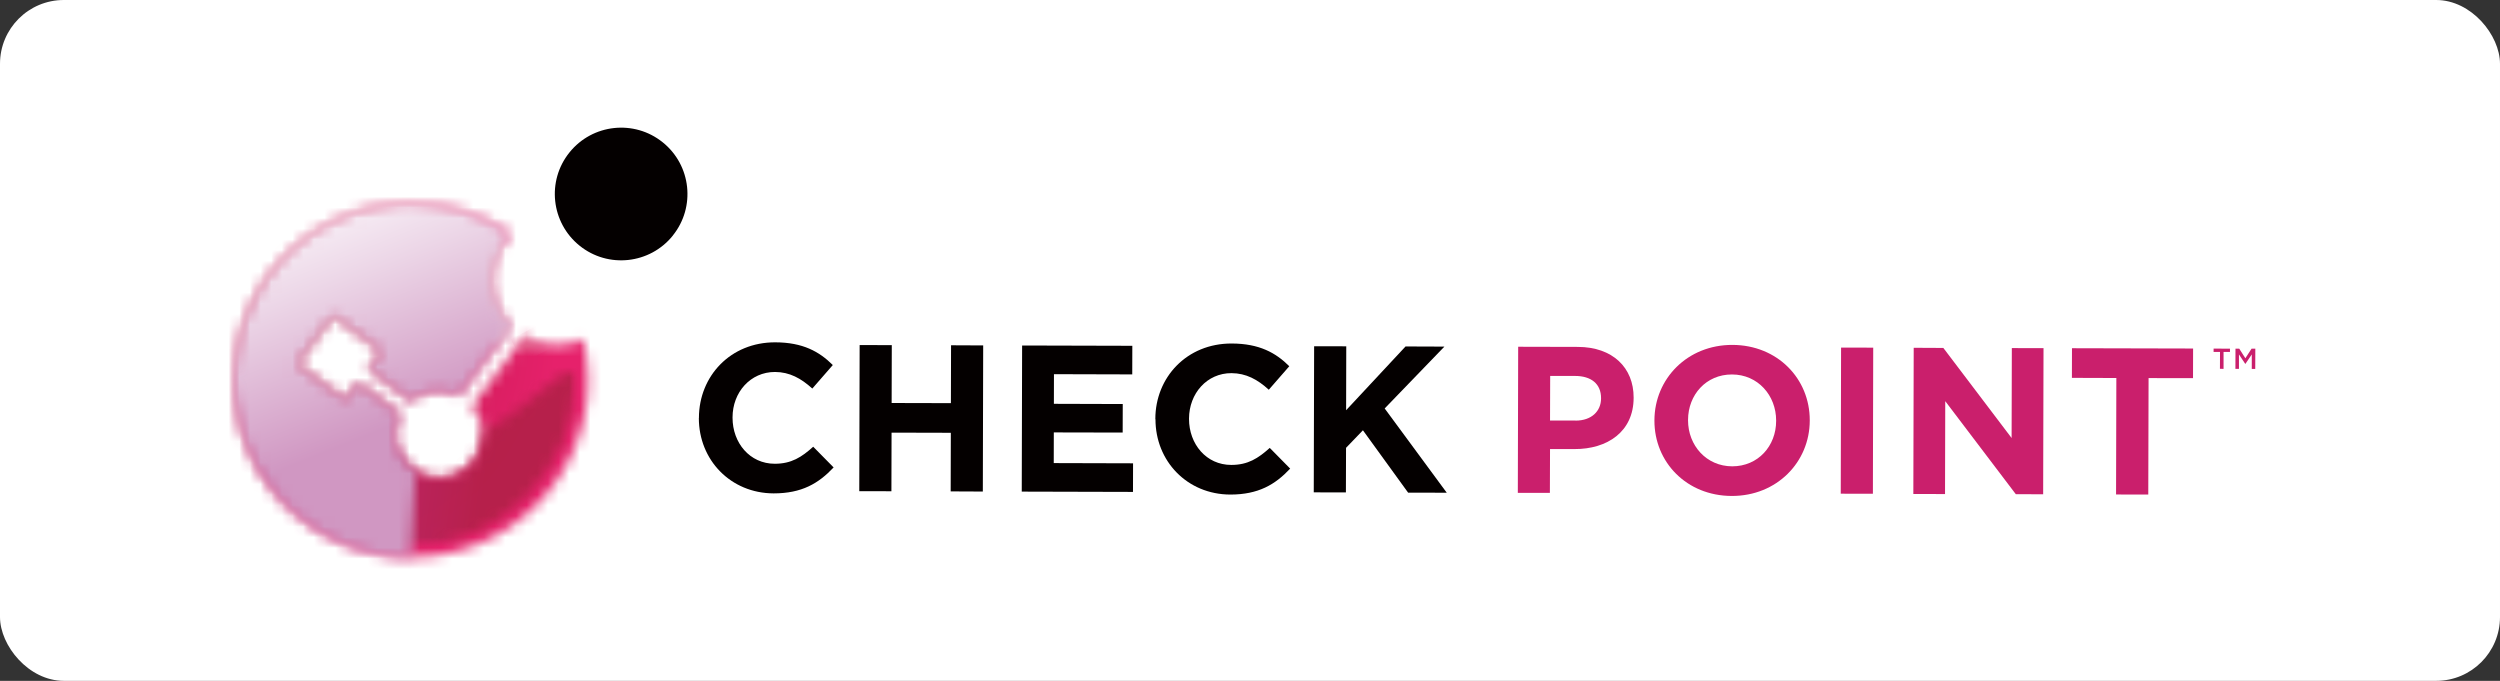
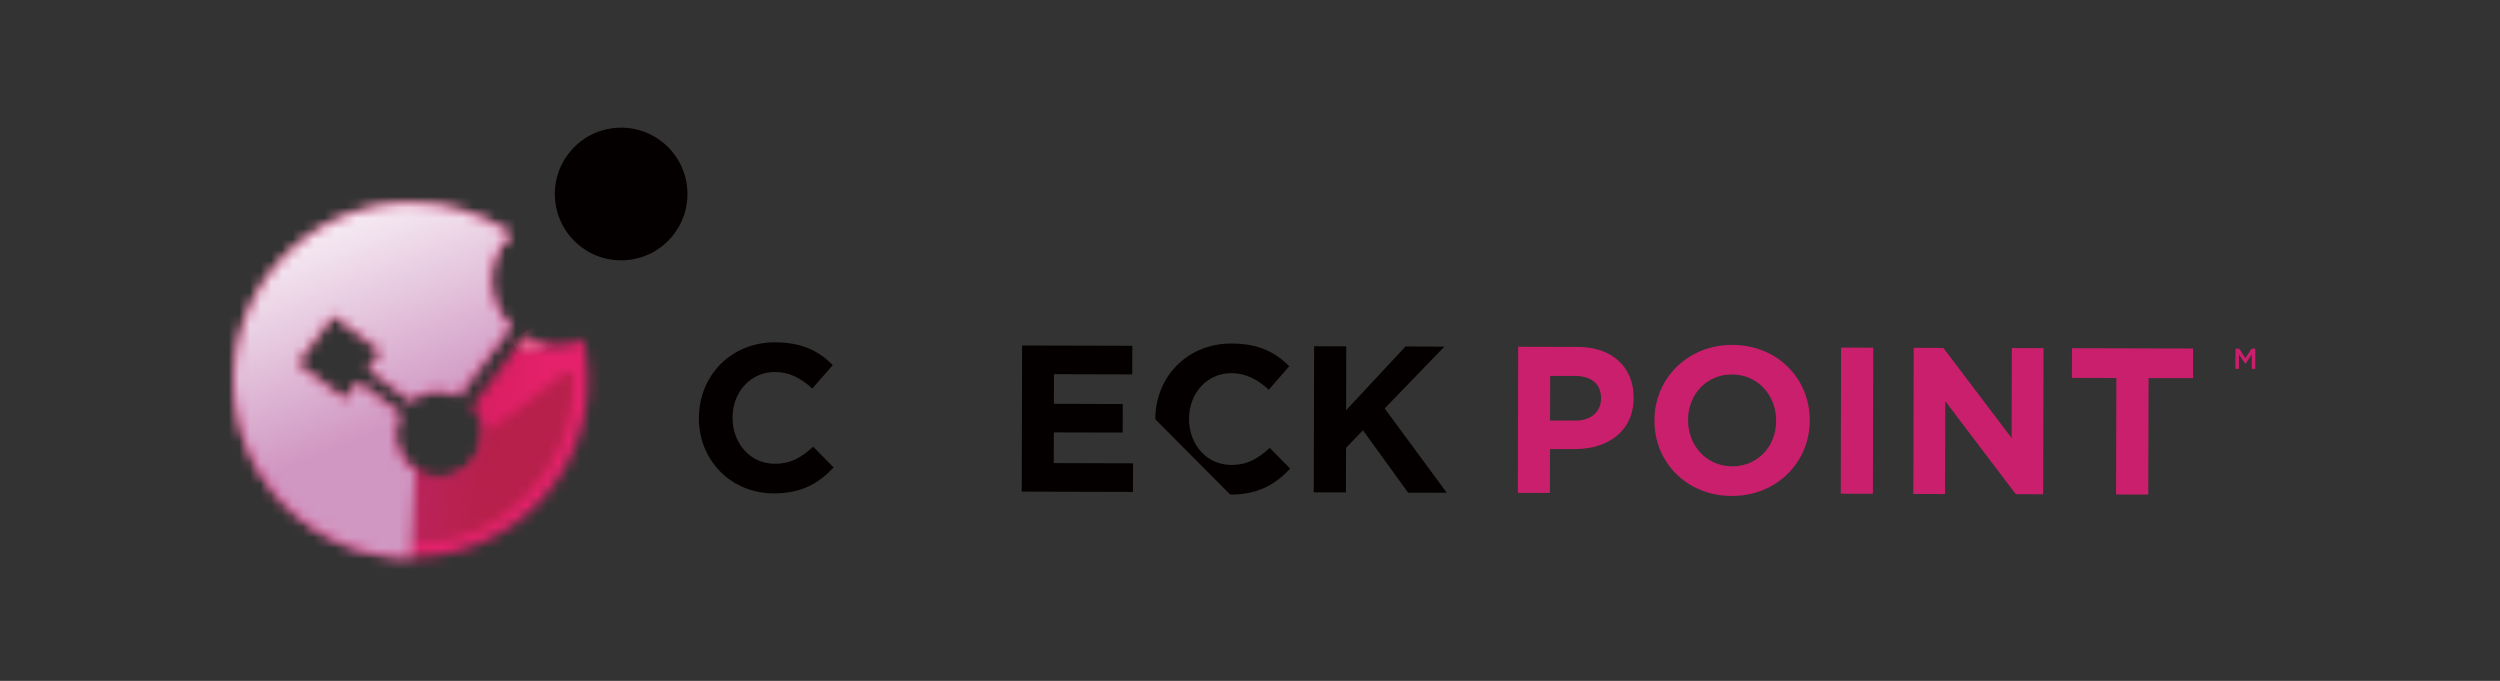
<svg xmlns="http://www.w3.org/2000/svg" width="235" height="64" viewBox="0 0 235 64" fill="none">
  <rect x="0" y="0" width="235" height="64" fill="#333333" stroke="none" />
-   <rect width="235" height="64" rx="6" fill="white" />
  <path d="M65.699 39.303V39.261C65.713 35.36 68.658 32.165 72.879 32.179C75.47 32.186 77.016 33.052 78.284 34.314L76.357 36.524C75.297 35.561 74.223 34.972 72.851 34.965C70.536 34.965 68.859 36.878 68.859 39.234V39.268C68.859 41.624 70.474 43.593 72.83 43.593C74.396 43.593 75.359 42.969 76.441 41.992L78.36 43.939C76.939 45.443 75.373 46.378 72.719 46.378C68.679 46.364 65.686 43.239 65.692 39.296" fill="#040000" />
-   <path d="M80.806 32.435L83.828 32.443L83.814 37.882L89.385 37.896L89.399 32.456L92.42 32.47L92.386 46.205L89.364 46.191L89.378 40.682L83.807 40.668L83.793 46.177L80.772 46.17L80.806 32.435Z" fill="#040000" />
  <path d="M96.079 32.477L106.439 32.505L106.432 35.194L99.072 35.173L99.065 37.959L105.538 37.979L105.531 40.661L99.058 40.647L99.052 43.53L106.508 43.551L106.501 46.24L96.044 46.212L96.079 32.477Z" fill="#040000" />
-   <path d="M108.602 39.414V39.372C108.608 35.471 111.561 32.276 115.781 32.29C118.373 32.297 119.925 33.163 121.193 34.425L119.266 36.635C118.213 35.672 117.132 35.083 115.76 35.076C113.445 35.069 111.775 36.989 111.768 39.345V39.379C111.768 41.735 113.383 43.703 115.739 43.703C117.312 43.703 118.269 43.08 119.357 42.103L121.276 44.05C119.862 45.554 118.289 46.489 115.642 46.489C111.602 46.475 108.608 43.35 108.615 39.407" fill="#040000" />
+   <path d="M108.602 39.414V39.372C108.608 35.471 111.561 32.276 115.781 32.29C118.373 32.297 119.925 33.163 121.193 34.425L119.266 36.635C118.213 35.672 117.132 35.083 115.76 35.076C113.445 35.069 111.775 36.989 111.768 39.345V39.379C111.768 41.735 113.383 43.703 115.739 43.703C117.312 43.703 118.269 43.08 119.357 42.103L121.276 44.05C119.862 45.554 118.289 46.489 115.642 46.489" fill="#040000" />
  <path d="M123.528 32.546L126.549 32.553L126.535 38.561L132.121 32.567L135.773 32.581L130.16 38.395L135.994 46.316L132.363 46.309L128.115 40.446L126.528 42.096L126.515 46.288L123.493 46.281L123.528 32.546Z" fill="#040000" />
  <path d="M142.709 32.595L148.316 32.609C151.593 32.616 153.568 34.563 153.561 37.369V37.404C153.555 40.585 151.081 42.227 147.997 42.213H145.703L145.689 46.33H142.675L142.709 32.588V32.595ZM148.101 39.538C149.612 39.538 150.492 38.645 150.499 37.466V37.425C150.499 36.074 149.563 35.339 148.052 35.339H145.717L145.703 39.532H148.094L148.101 39.538Z" fill="#CA1F6C" />
  <path d="M155.516 39.538V39.504C155.529 35.602 158.613 32.408 162.854 32.421C167.088 32.435 170.124 35.602 170.117 39.504V39.538C170.11 43.44 167.019 46.634 162.778 46.62C158.544 46.607 155.509 43.447 155.516 39.538ZM166.957 39.566V39.524C166.957 37.168 165.238 35.2 162.806 35.2C160.373 35.193 158.683 37.113 158.676 39.469V39.511C158.676 41.86 160.387 43.828 162.827 43.835C165.266 43.835 166.957 41.922 166.957 39.566Z" fill="#CA1F6C" />
  <path d="M173.061 32.672L173.03 46.407L176.052 46.414L176.083 32.679L173.061 32.672Z" fill="#CA1F6C" />
  <path d="M179.888 32.692L182.674 32.706L189.091 41.174L189.112 32.72L192.091 32.727L192.057 46.461L189.486 46.454L182.854 37.709L182.833 46.441L179.854 46.434L179.888 32.692Z" fill="#CA1F6C" />
  <path d="M198.937 35.533L194.759 35.519L194.766 32.733L206.151 32.761L206.144 35.547L201.966 35.54L201.938 46.489L198.91 46.482L198.937 35.533Z" fill="#CA1F6C" />
  <mask id="mask0_773_2950" style="mask-type:luminance" maskUnits="userSpaceOnUse" x="22" y="19" width="34" height="34">
    <path d="M22 35.7C21.972 44.889 29.408 52.359 38.597 52.386C47.793 52.407 55.263 44.979 55.284 35.783C55.284 34.438 55.124 33.136 54.833 31.881C53.108 32.678 51.036 32.657 49.269 31.653L44.362 38.16C44.972 38.873 45.312 39.767 45.346 40.682C45.381 41.5 45.173 42.331 44.695 43.066C43.468 44.965 40.918 45.512 39.02 44.279C38.361 43.849 37.869 43.274 37.557 42.615C37.003 41.472 36.996 40.093 37.627 38.908L33.677 35.935L32.45 37.564L27.932 34.168L31.334 29.65L35.853 33.045L34.626 34.674L38.618 37.681C39.865 36.642 41.639 36.413 43.129 37.176L48.014 30.689C46.06 28.777 45.568 25.728 47.01 23.261C47.294 22.776 47.633 22.346 48.021 21.972C45.367 20.156 42.152 19.096 38.694 19.082H38.652C29.484 19.082 22.035 26.504 22.007 35.686" fill="white" />
  </mask>
  <g mask="url(#mask0_773_2950)">
    <path d="M54.045 12.774L15.652 20.348L23.226 58.741L61.619 51.166L54.045 12.774Z" fill="url(#paint0_radial_773_2950)" />
  </g>
  <path d="M48.015 21.985L48.023 21.993L48.015 21.985Z" fill="white" />
  <g opacity="0.85">
    <mask id="mask1_773_2950" style="mask-type:luminance" maskUnits="userSpaceOnUse" x="22" y="31" width="33" height="21">
      <path d="M54.334 31.597H22.166V51.631H54.334V31.597Z" fill="white" />
    </mask>
    <g mask="url(#mask1_773_2950)">
      <mask id="mask2_773_2950" style="mask-type:luminance" maskUnits="userSpaceOnUse" x="22" y="34" width="33" height="18">
        <path d="M45.354 40.689C45.382 41.507 45.174 42.338 44.702 43.073C43.476 44.972 40.926 45.519 39.027 44.286C38.369 43.863 37.877 43.281 37.565 42.622C28.792 42.02 22.804 31.902 22.694 35.755C22.479 43.329 29.194 51.278 38.389 51.298C47.578 51.326 54.016 43.599 54.03 35.831C54.037 32.976 50.669 37.779 45.354 40.682" fill="white" />
      </mask>
      <g mask="url(#mask2_773_2950)">
        <path d="M23.124 27.432L19.734 50.923L53.397 55.78L56.786 32.289L23.124 27.432Z" fill="url(#paint1_linear_773_2950)" />
      </g>
    </g>
  </g>
  <path d="M63.246 22.145C61.091 24.826 57.162 25.256 54.48 23.094C51.798 20.932 51.369 17.01 53.531 14.328C55.686 11.646 59.615 11.216 62.297 13.379C64.979 15.534 65.401 19.463 63.246 22.138" fill="#040000" />
  <mask id="mask3_773_2950" style="mask-type:luminance" maskUnits="userSpaceOnUse" x="23" y="20" width="26" height="13">
    <path d="M36.684 20.35C32.72 20.863 29.013 23.136 26.851 25.651C24.591 28.098 23.711 30.336 23.677 30.454C37.876 21.778 40.731 30.287 46.794 32.318L48.014 30.703C46.06 28.791 45.568 25.741 47.009 23.274C47.092 23.129 47.196 22.997 47.293 22.866C44.882 21.223 41.764 20.205 38.68 20.205C38.014 20.205 37.342 20.253 36.691 20.35" fill="white" />
  </mask>
  <g mask="url(#mask3_773_2950)">
-     <path d="M24.284 16.427L21.797 32.023L47.411 36.107L49.898 20.511L24.284 16.427Z" fill="url(#paint2_linear_773_2950)" />
-   </g>
+     </g>
  <mask id="mask4_773_2950" style="mask-type:luminance" maskUnits="userSpaceOnUse" x="48" y="31" width="4" height="2">
    <path d="M48.485 32.699C49.435 32.796 50.474 32.727 51.645 32.415C50.834 32.331 50.024 32.082 49.275 31.652L48.492 32.699H48.485Z" fill="white" />
  </mask>
  <g mask="url(#mask4_773_2950)">
    <path d="M50.949 30.344L48.01 31.902L49.175 34.1L52.114 32.543L50.949 30.344Z" fill="url(#paint3_linear_773_2950)" />
  </g>
  <g style="mix-blend-mode:soft-light">
    <mask id="mask5_773_2950" style="mask-type:luminance" maskUnits="userSpaceOnUse" x="22" y="19" width="27" height="34">
      <path d="M22 35.7C21.972 44.888 29.408 52.359 38.597 52.386L39.02 44.285C37.218 43.114 36.636 40.779 37.62 38.915L33.67 35.942L32.443 37.571L27.925 34.175L31.328 29.657L35.846 33.052L34.619 34.681L38.611 37.688C39.858 36.649 41.632 36.42 43.122 37.182L48.008 30.696C46.053 28.784 45.561 25.735 47.003 23.267C47.287 22.782 47.626 22.353 48.014 21.979C45.36 20.163 42.145 19.103 38.687 19.089H38.645C29.477 19.089 22.028 26.511 22 35.693" fill="white" />
    </mask>
    <g mask="url(#mask5_773_2950)">
      <g style="mix-blend-mode:multiply">
        <path d="M44.384 10.088L10.45 23.736L25.601 61.405L59.534 47.757L44.384 10.088Z" fill="url(#paint4_linear_773_2950)" />
      </g>
    </g>
  </g>
-   <path d="M209.014 34.674L208.674 34.667L208.681 33.08H208.078V32.768L209.617 32.775V33.08H209.014V34.674Z" fill="#CA1F6C" />
  <path d="M211.064 34.21H211.057L210.462 33.316V34.674H210.129L210.136 32.775H210.489L211.064 33.676L211.647 32.775H212L211.993 34.681H211.667V33.316L211.064 34.21Z" fill="#CA1F6C" />
  <defs>
    <radialGradient id="paint0_radial_773_2950" cx="0" cy="0" r="1" gradientUnits="userSpaceOnUse" gradientTransform="translate(30.713 31.8) rotate(-11.16) scale(24.283)">
      <stop stop-color="#B81746" />
      <stop offset="0.89" stop-color="#E6216B" />
      <stop offset="1" stop-color="#E6216B" />
    </radialGradient>
    <linearGradient id="paint1_linear_773_2950" x1="26.209" y1="37.966" x2="46.23" y2="40.854" gradientUnits="userSpaceOnUse">
      <stop stop-color="#C22B7D" />
      <stop offset="0.29" stop-color="#BD2871" />
      <stop offset="0.8" stop-color="#B22252" />
      <stop offset="1" stop-color="#AE2045" />
    </linearGradient>
    <linearGradient id="paint2_linear_773_2950" x1="29.61" y1="24.258" x2="63.599" y2="29.678" gradientUnits="userSpaceOnUse">
      <stop stop-color="#C62258" />
      <stop offset="0.08" stop-color="#CA3566" />
      <stop offset="0.24" stop-color="#D4698C" />
      <stop offset="0.47" stop-color="#E5BCC8" />
      <stop offset="0.61" stop-color="#F1F4F2" />
      <stop offset="1" stop-color="#F1F4F2" />
    </linearGradient>
    <linearGradient id="paint3_linear_773_2950" x1="34.12" y1="42.81" x2="58.627" y2="29.823" gradientUnits="userSpaceOnUse">
      <stop stop-color="#C62258" />
      <stop offset="0.2" stop-color="#CB285C" />
      <stop offset="0.48" stop-color="#DA3968" />
      <stop offset="0.52" stop-color="#DD3D6B" />
      <stop offset="0.62" stop-color="#E0668B" />
      <stop offset="0.73" stop-color="#E48EAA" />
      <stop offset="0.84" stop-color="#E6ABC1" />
      <stop offset="0.93" stop-color="#E8BDCF" />
      <stop offset="1" stop-color="#E9C4D4" />
    </linearGradient>
    <linearGradient id="paint4_linear_773_2950" x1="27.168" y1="17.191" x2="36.52" y2="40.444" gradientUnits="userSpaceOnUse">
      <stop stop-color="white" />
      <stop offset="0.41" stop-color="#ECD6E7" />
      <stop offset="0.99" stop-color="#D097C2" />
      <stop offset="1" stop-color="#D097C2" />
    </linearGradient>
  </defs>
</svg>